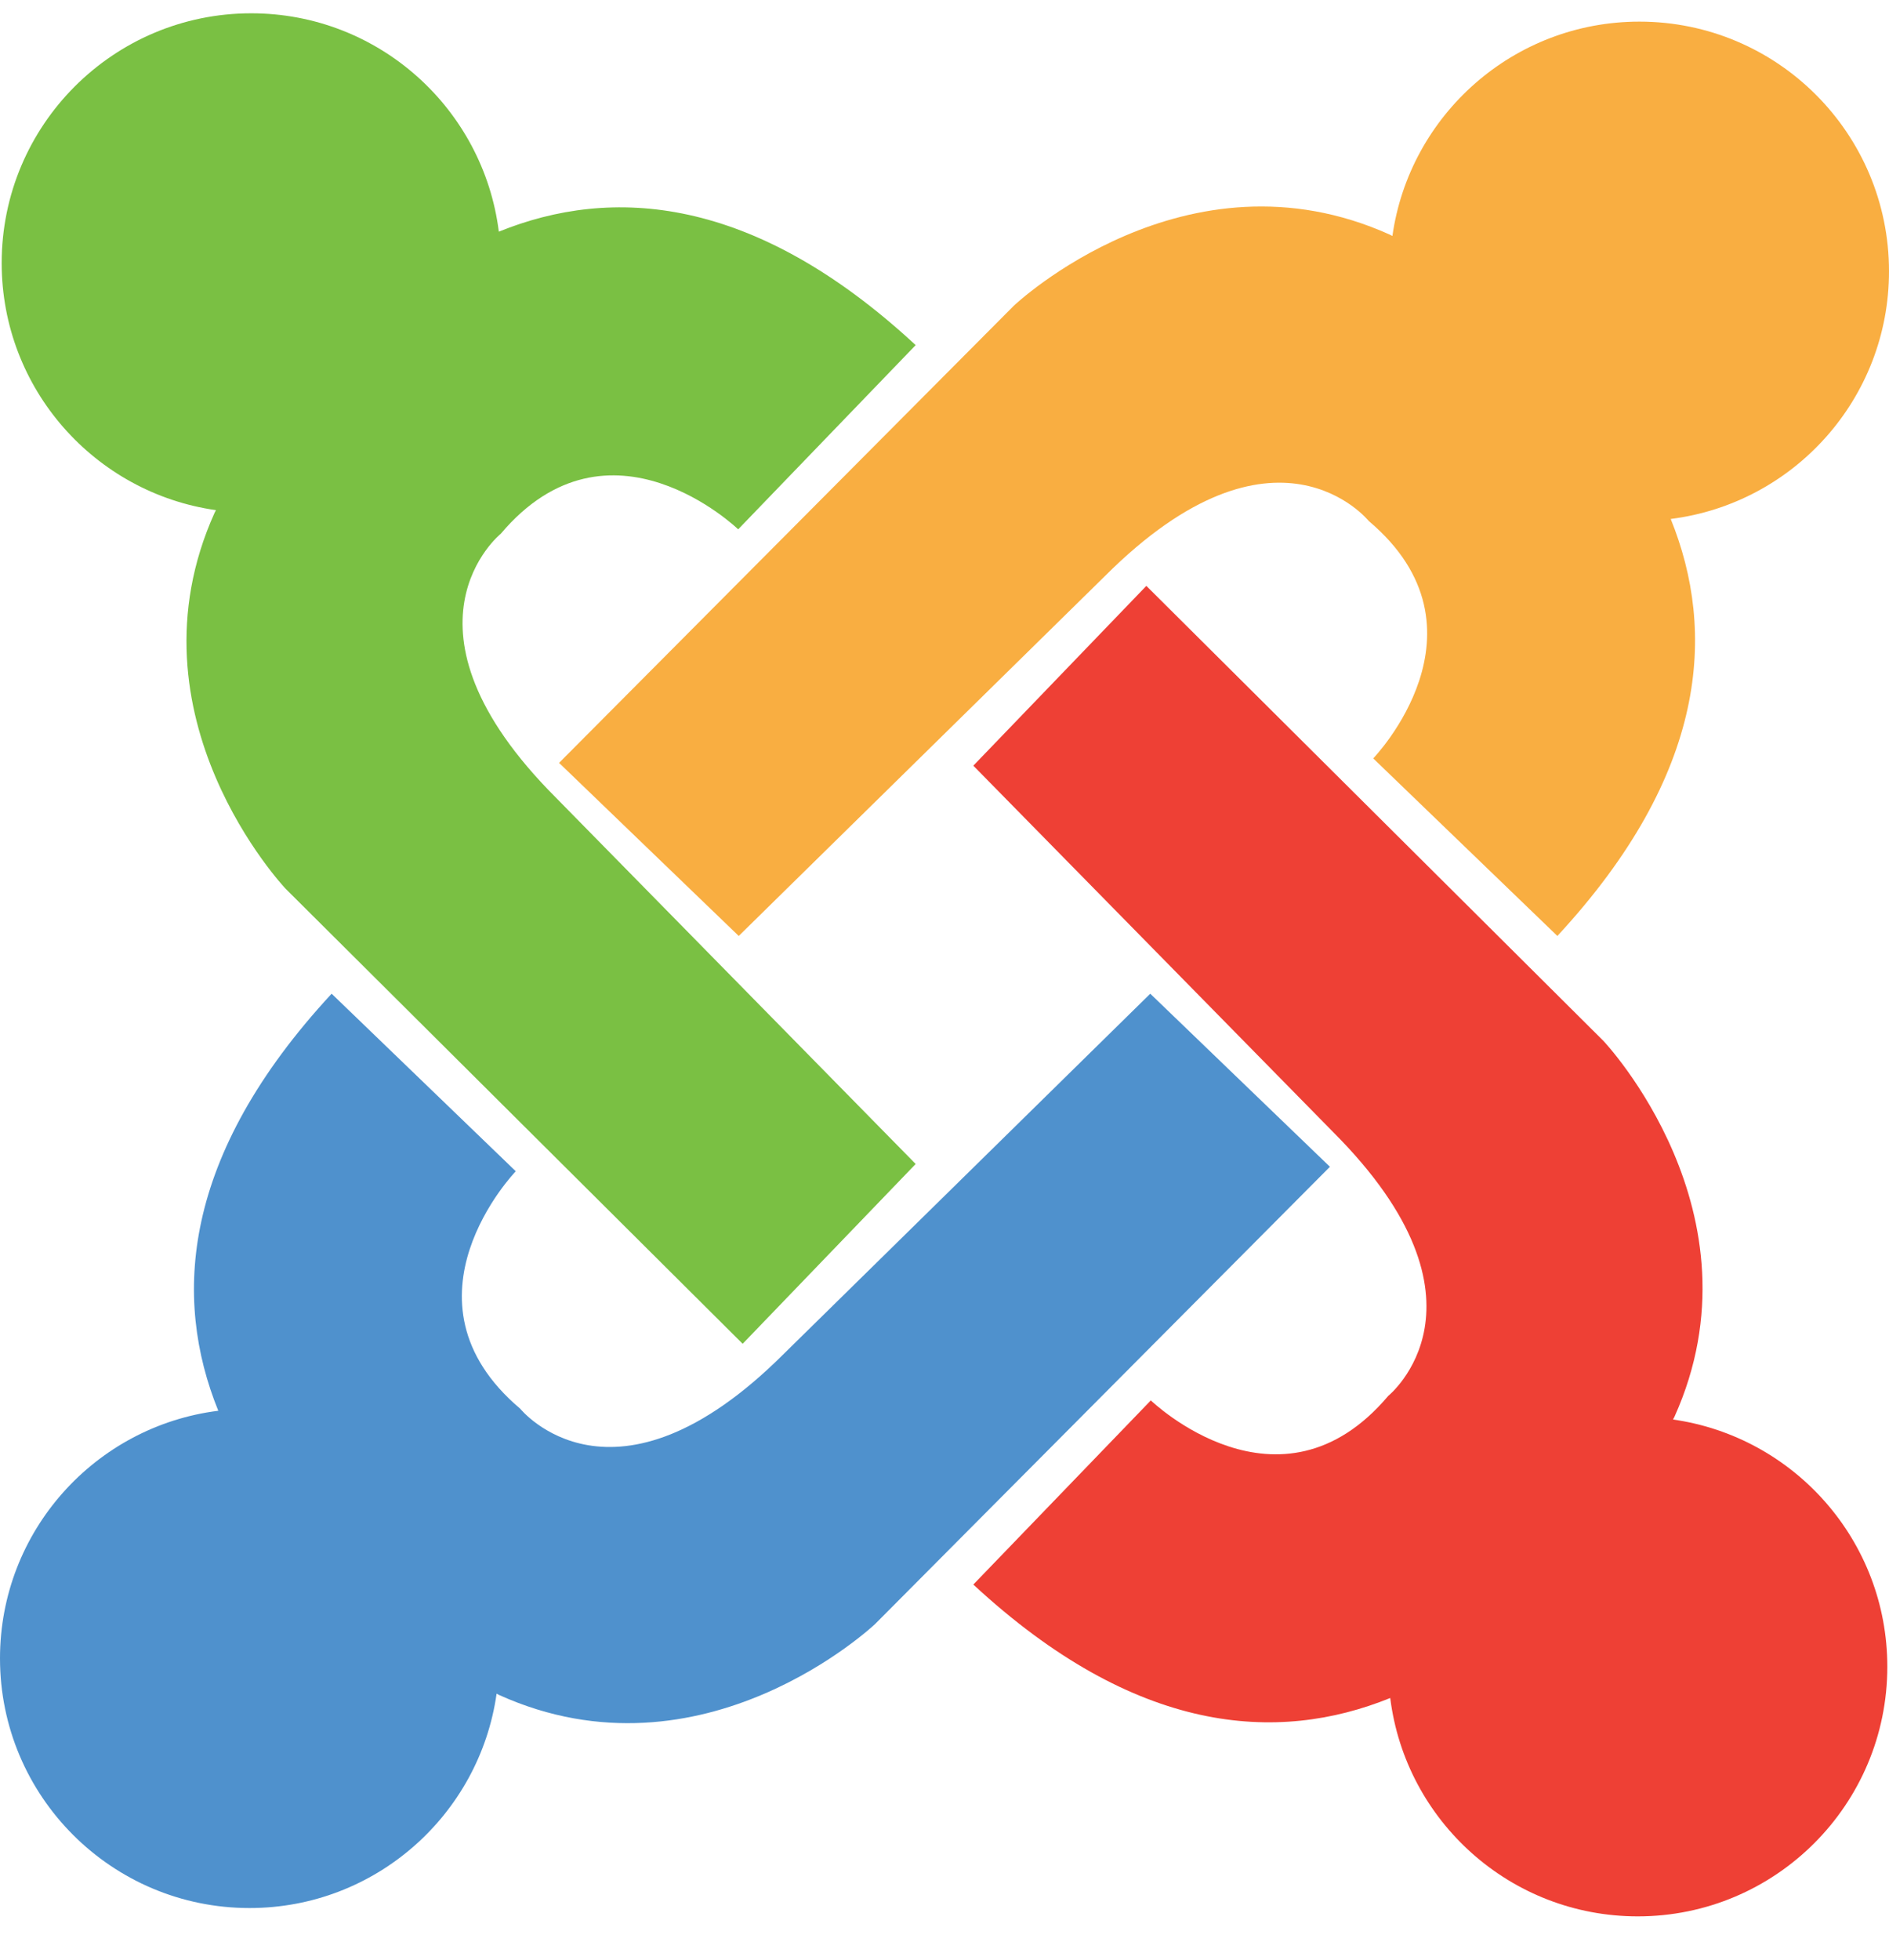
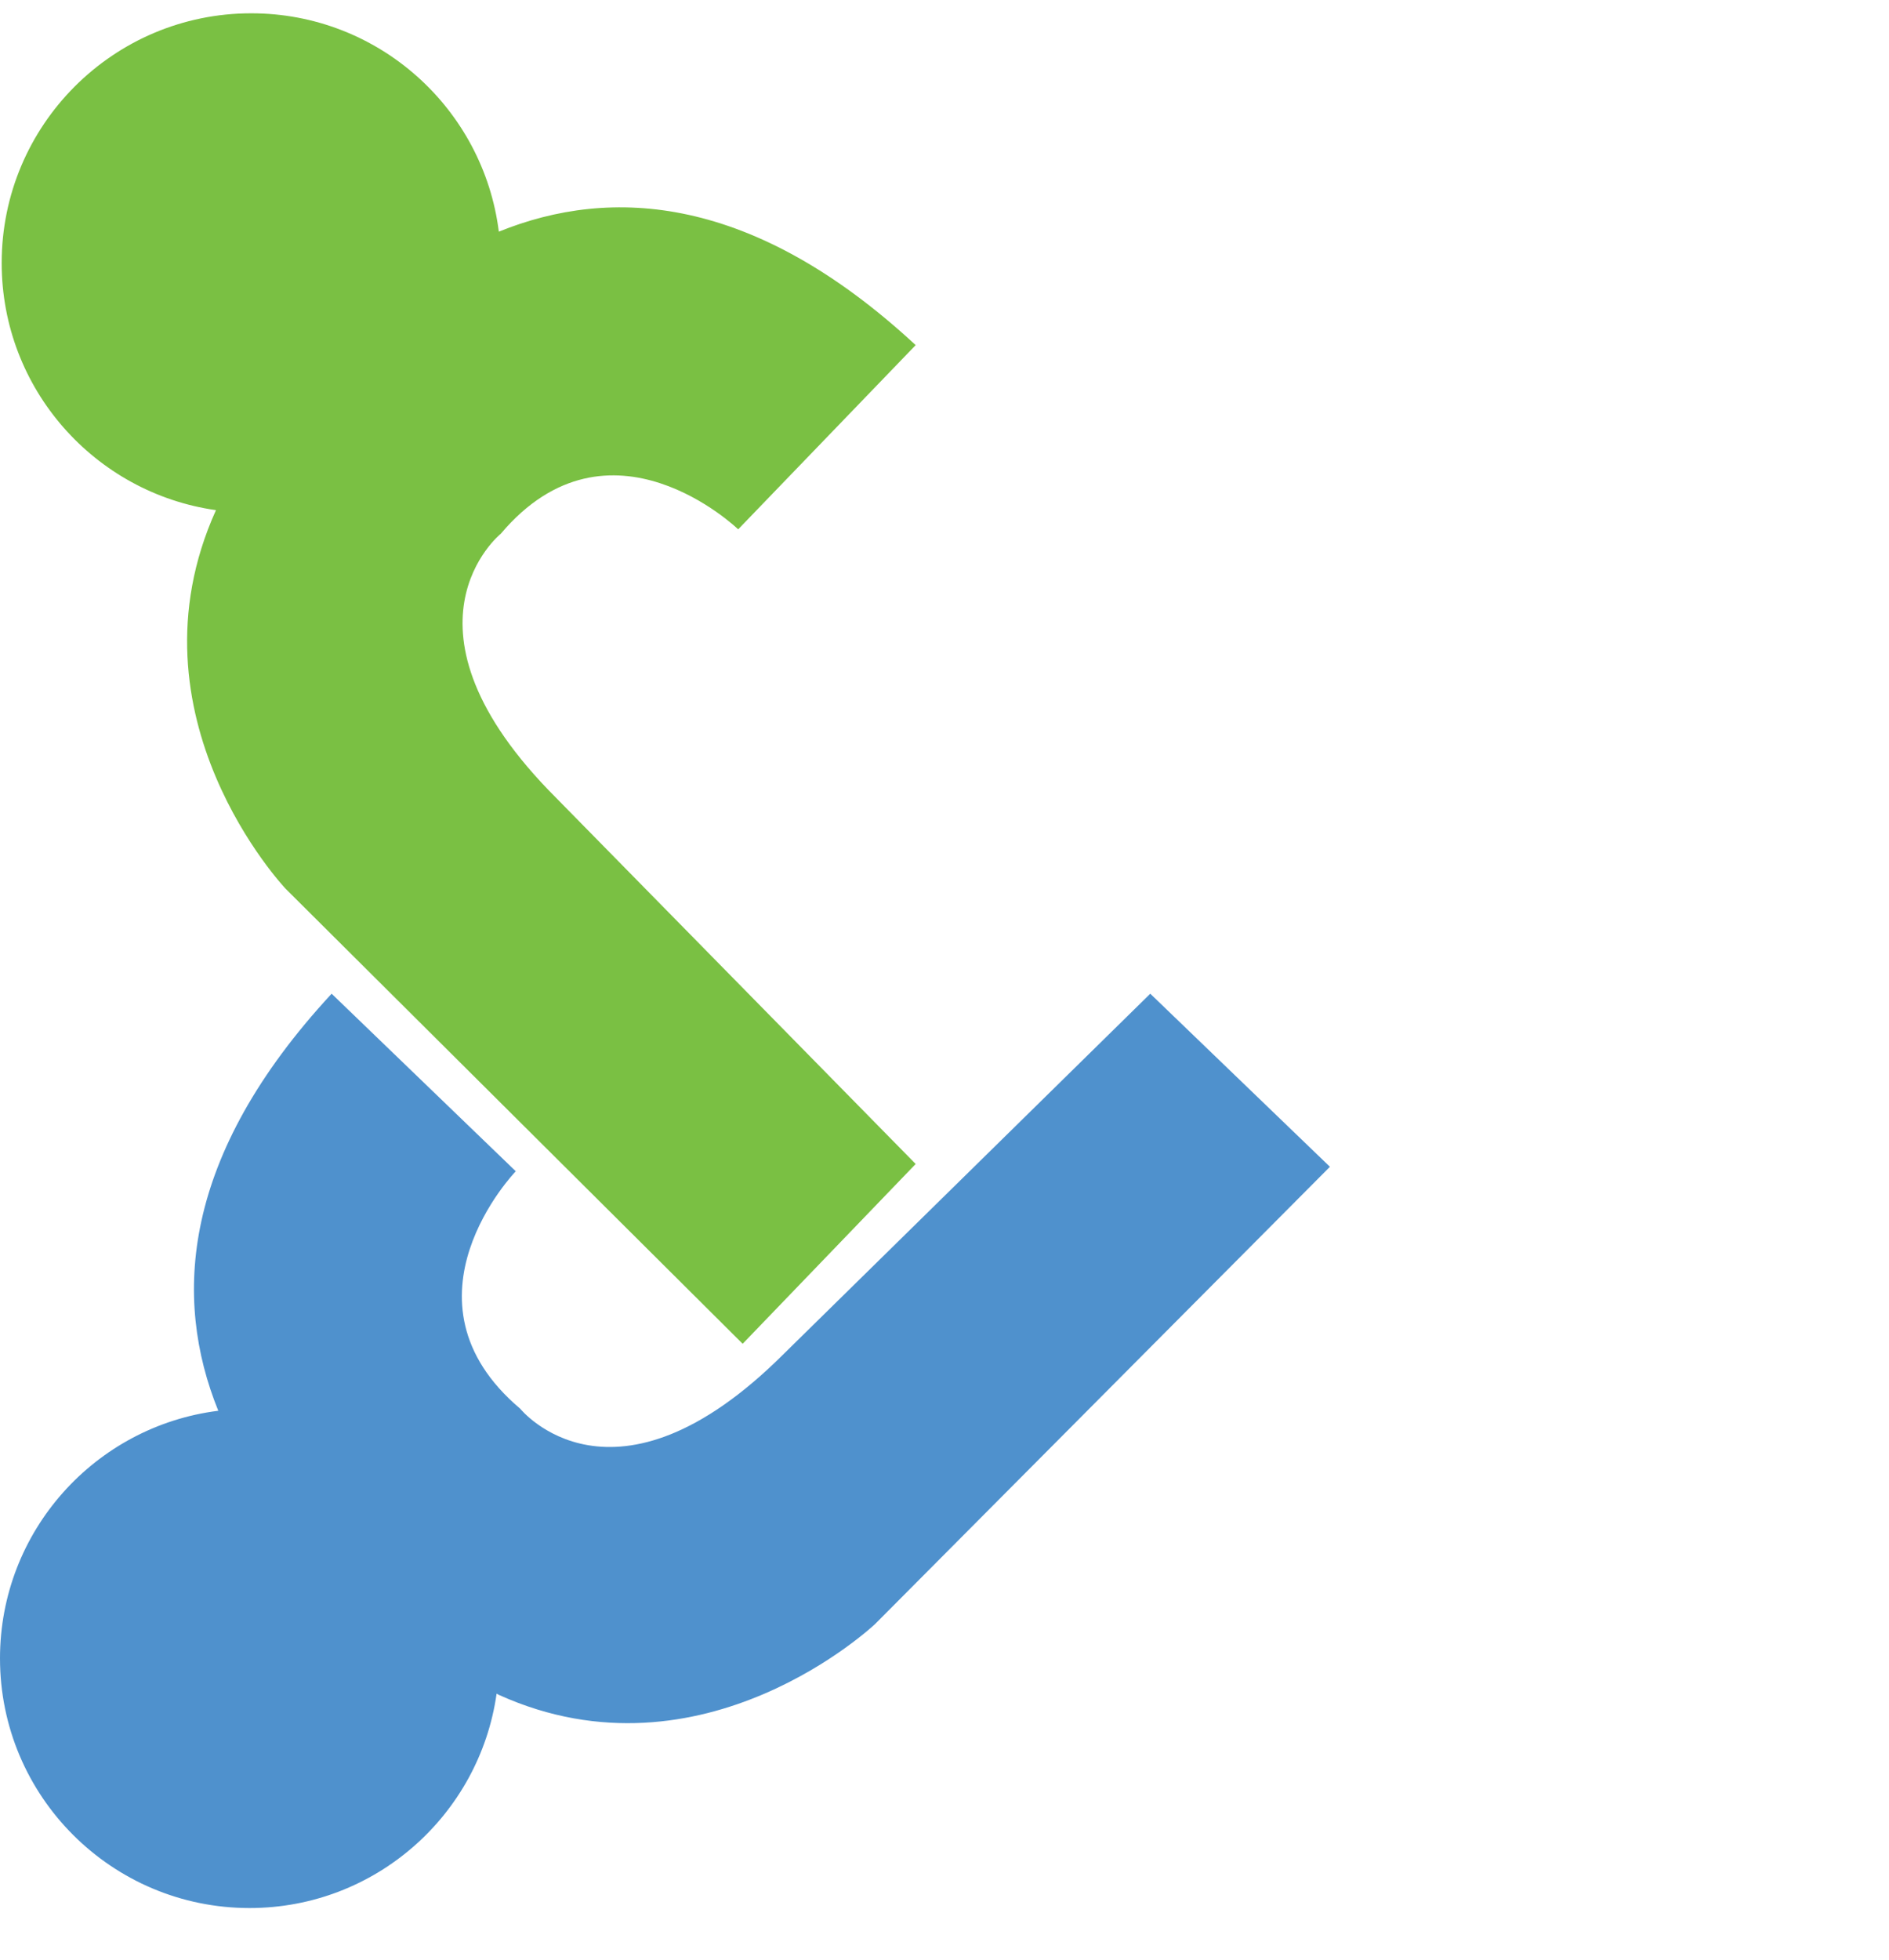
<svg xmlns="http://www.w3.org/2000/svg" width="27" height="28" viewBox="0 0 27 28" fill="none">
-   <path d="M27 3.876C27 1.906 25.403 0.309 23.433 0.309C21.634 0.309 20.147 1.641 19.902 3.372C19.879 3.36 19.866 3.353 19.866 3.353C16.948 2.037 14.491 4.368 14.491 4.368L7.991 10.9L10.559 13.373L15.791 8.233C18.234 5.79 19.564 7.444 19.564 7.444C21.404 8.997 19.628 10.836 19.628 10.836L22.26 13.373C24.409 11.052 24.533 9.026 23.88 7.415C25.639 7.194 27 5.695 27 3.876Z" fill="#F9AE41" />
-   <path d="M23.913 20.282C23.925 20.26 23.932 20.246 23.932 20.246C25.248 17.329 22.918 14.872 22.918 14.872L16.385 8.371L13.912 10.94L19.052 16.172C21.495 18.615 19.842 19.945 19.842 19.945C18.288 21.784 16.449 20.009 16.449 20.009L13.912 22.64C16.233 24.789 18.259 24.914 19.871 24.261C20.091 26.02 21.59 27.381 23.409 27.381C25.379 27.381 26.976 25.784 26.976 23.814C26.976 22.015 25.645 20.528 23.913 20.282Z" fill="#EE4035" />
  <path d="M16.441 14.198L11.209 19.338C8.766 21.781 7.436 20.128 7.436 20.128C5.596 18.574 7.372 16.735 7.372 16.735L4.74 14.198C2.591 16.519 2.467 18.545 3.12 20.157C1.361 20.377 0 21.876 0 23.695C0 25.665 1.597 27.262 3.567 27.262C5.366 27.262 6.853 25.93 7.098 24.199C7.121 24.211 7.134 24.218 7.134 24.218C10.052 25.534 12.509 23.203 12.509 23.203L19.009 16.671L16.441 14.198Z" fill="#4F91CD" />
-   <path d="M7.948 11.399C5.505 8.956 7.158 7.626 7.158 7.626C8.712 5.787 10.551 7.563 10.551 7.563L13.088 4.931C10.767 2.782 8.741 2.657 7.13 3.31C6.909 1.551 5.41 0.19 3.591 0.19C1.621 0.19 0.024 1.788 0.024 3.758C0.024 5.557 1.356 7.044 3.087 7.289C3.075 7.312 3.068 7.325 3.068 7.325C1.752 10.242 4.083 12.699 4.083 12.699L10.615 19.2L13.088 16.631L7.948 11.399Z" fill="#7AC043" />
+   <path d="M7.948 11.399C5.505 8.956 7.158 7.626 7.158 7.626C8.712 5.787 10.551 7.563 10.551 7.563L13.088 4.931C10.767 2.782 8.741 2.657 7.13 3.31C6.909 1.551 5.41 0.19 3.591 0.19C1.621 0.19 0.024 1.788 0.024 3.758C0.024 5.557 1.356 7.044 3.087 7.289C1.752 10.242 4.083 12.699 4.083 12.699L10.615 19.2L13.088 16.631L7.948 11.399Z" fill="#7AC043" />
</svg>